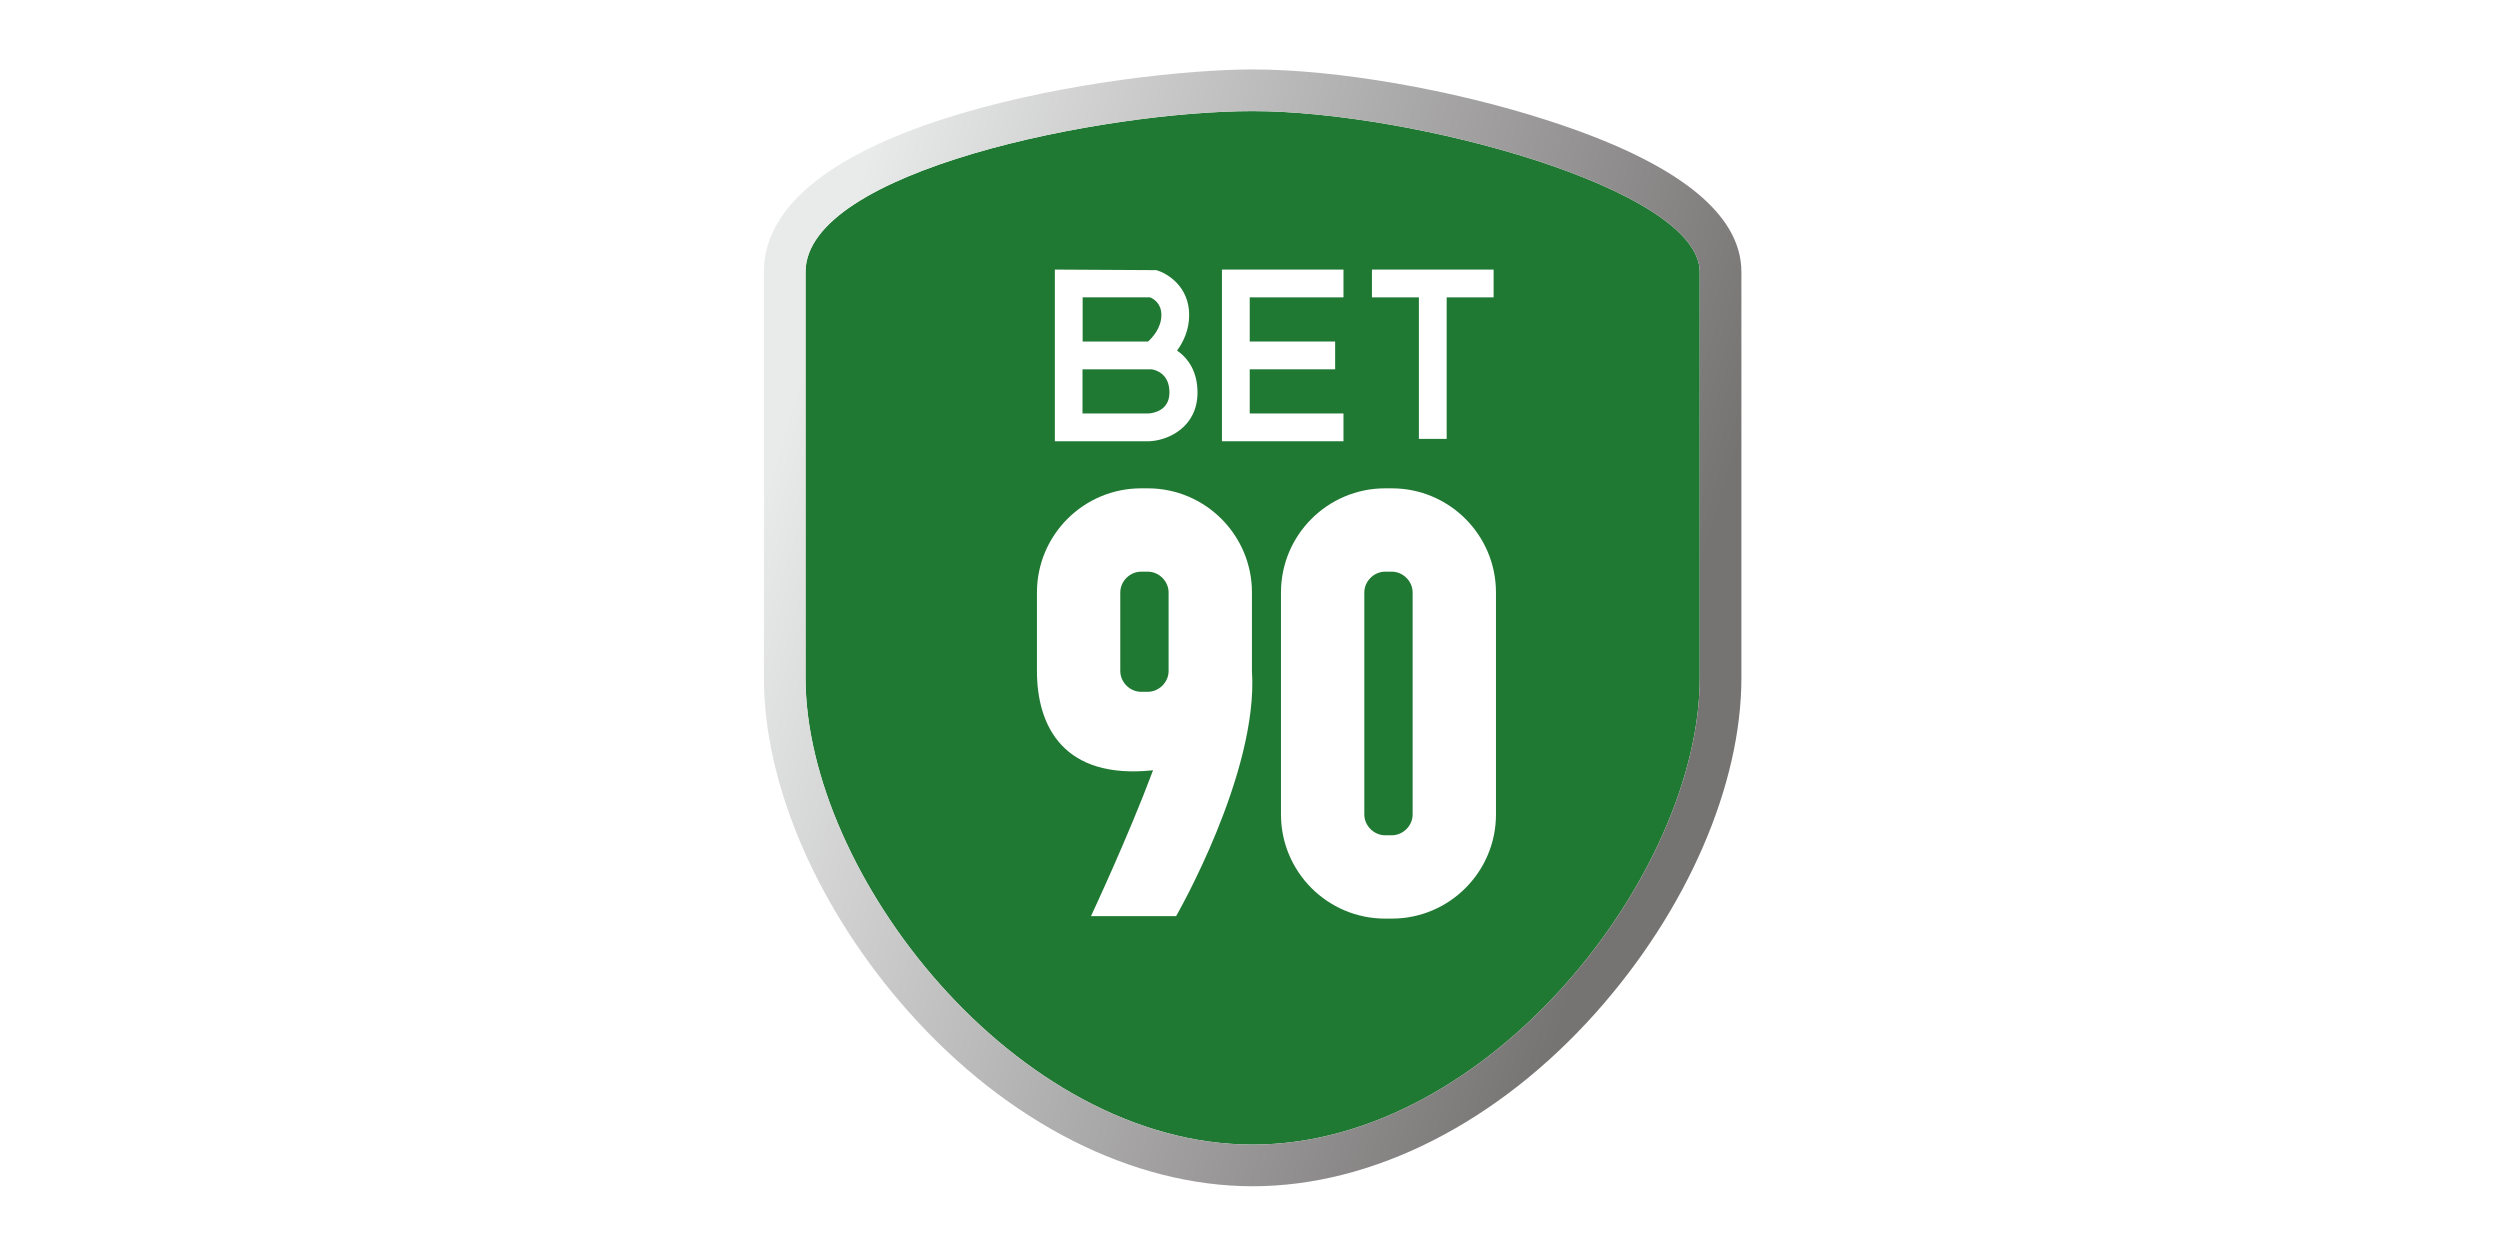
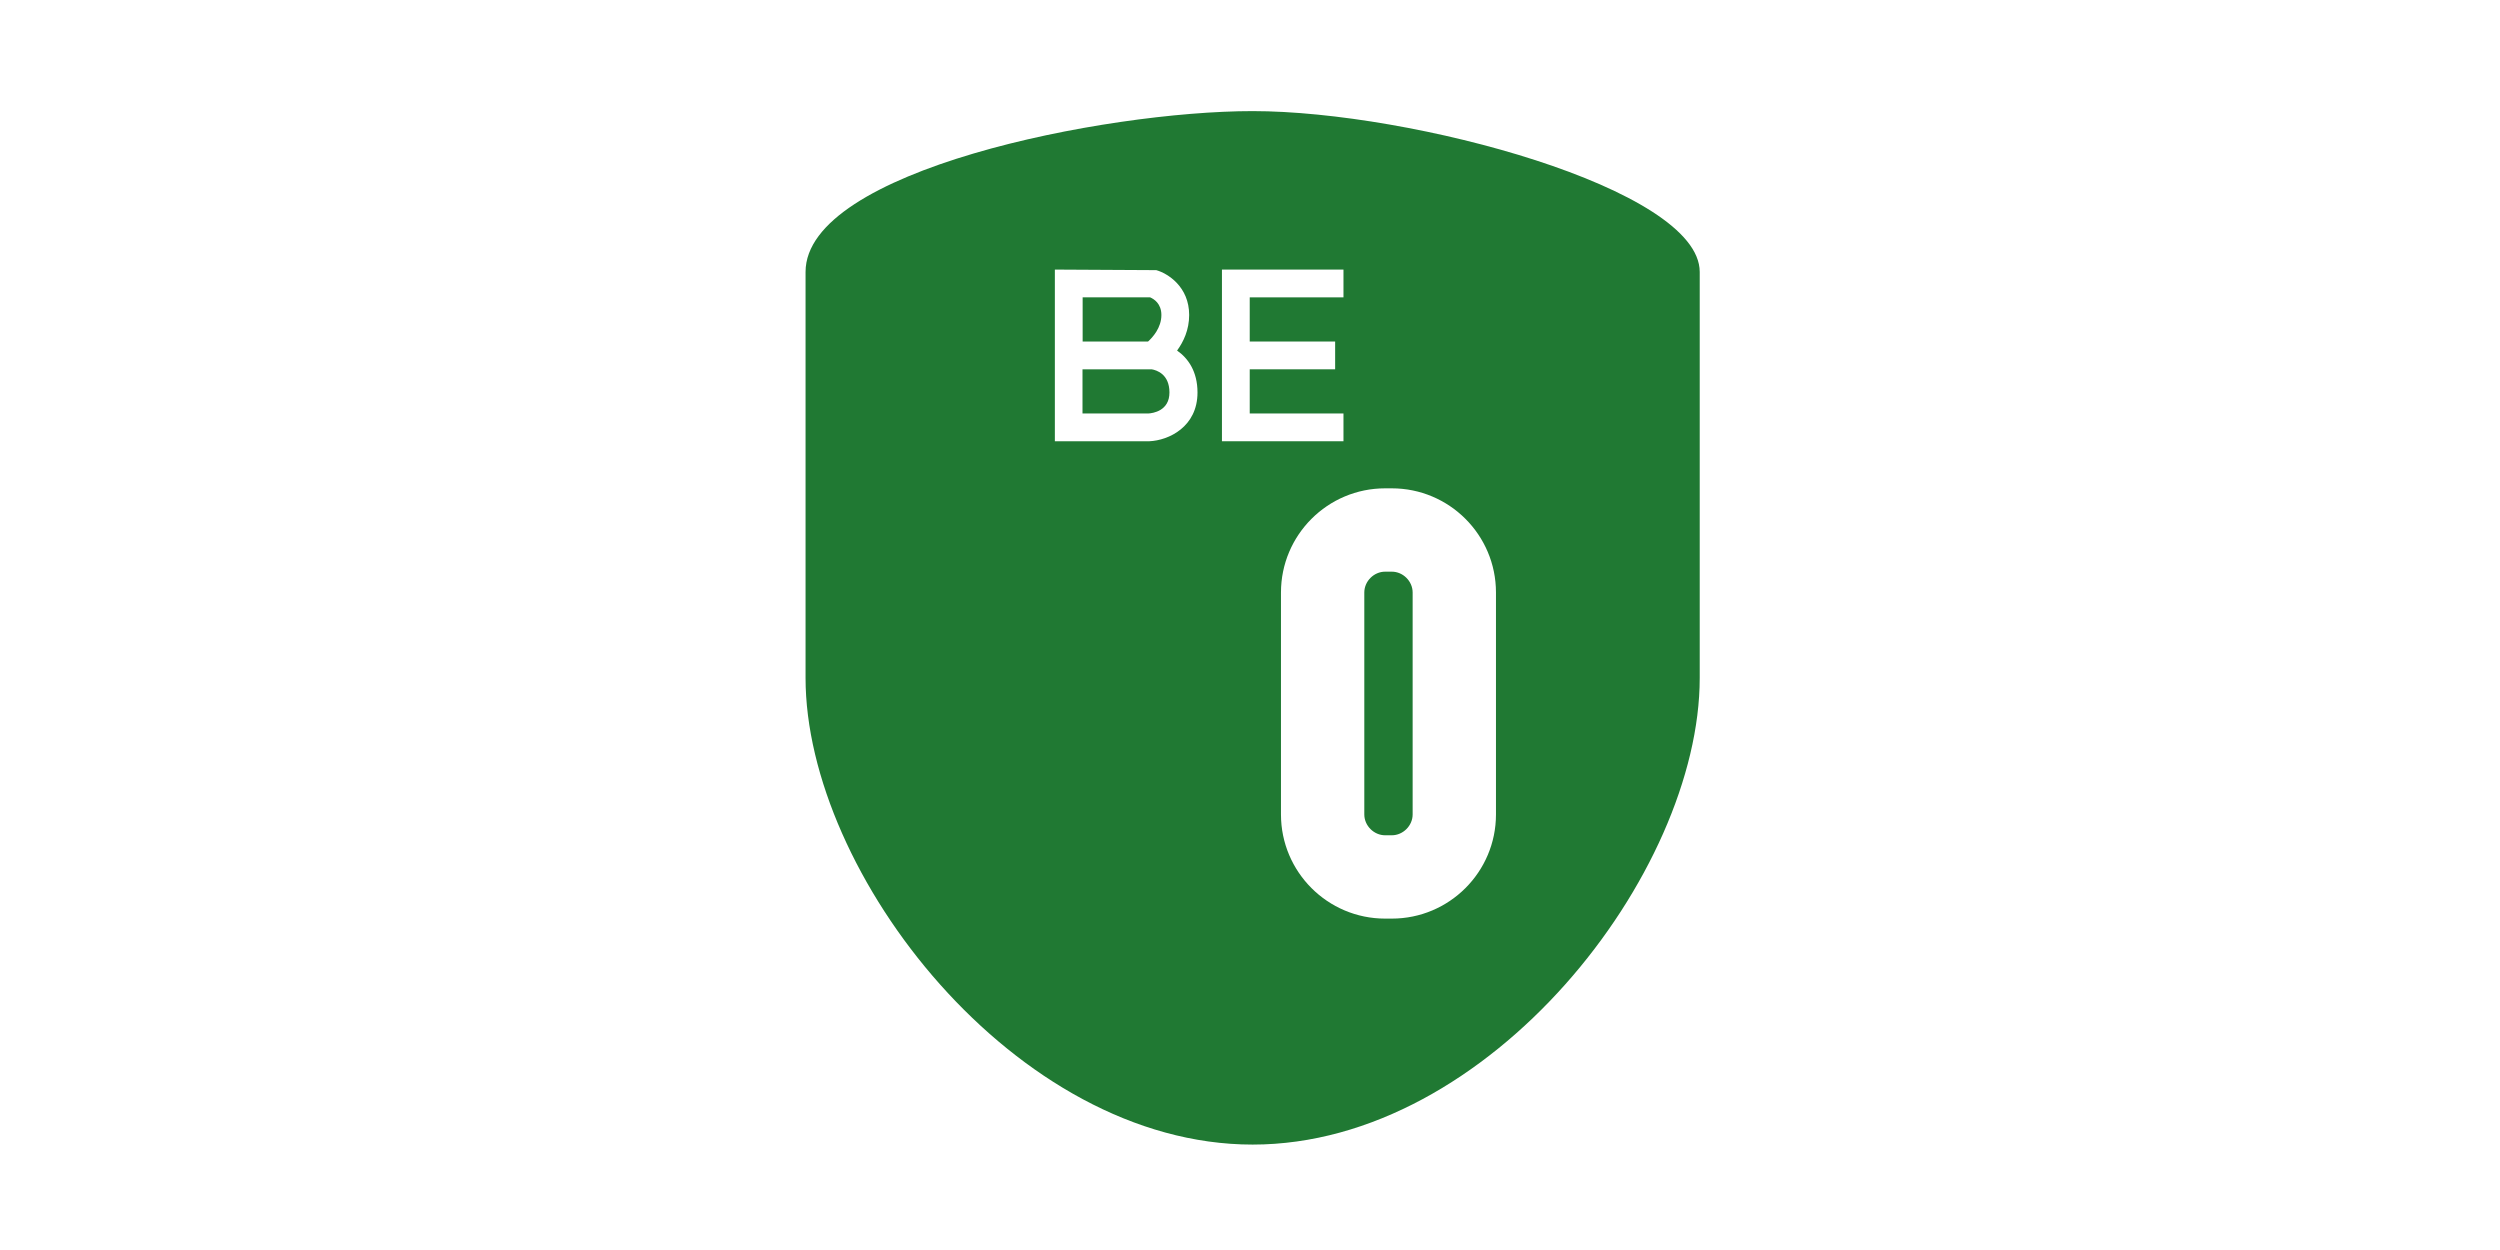
<svg xmlns="http://www.w3.org/2000/svg" width="180" height="90" viewBox="0 0 180 90" fill="none">
  <g clip-path="url(#clip0_1169_42677)">
    <g filter="url(#filter0_ii_1169_42677)">
      <path d="M90.19 8C79.53 8 58 12.28 58 19.58V48.81C58 62.88 73.11 82.41 90.19 82.41C107.27 82.41 122.38 62.88 122.38 48.81V19.58C122.38 13.58 101.62 8 90.19 8Z" fill="#207933" />
    </g>
-     <path d="M90.19 8C101.61 8 122.38 13.58 122.38 19.58V48.81C122.38 62.88 107.27 82.41 90.19 82.41C73.11 82.41 58 62.88 58 48.81V19.58C58 12.28 79.53 8 90.19 8ZM90.19 5C81.17 5 55 8.59 55 19.58V48.81C55 56.53 58.91 65.53 65.45 72.88C72.54 80.84 81.55 85.41 90.19 85.41C98.83 85.41 107.84 80.84 114.93 72.88C121.47 65.53 125.38 56.53 125.38 48.81V19.58C125.38 15.34 120.71 11.67 111.5 8.69C104.59 6.45 96.23 5 90.2 5H90.19Z" fill="url(#paint0_linear_1169_42677)" />
    <g filter="url(#filter1_d_1169_42677)">
      <path d="M83.75 24.24C84.21 23.61 84.62 22.75 84.62 21.68C84.62 19.64 83.07 18.68 82.25 18.45L74.95 18.41V30.77H81.75C83.15 30.71 85.22 29.73 85.22 27.26C85.22 25.74 84.54 24.79 83.75 24.24ZM81.81 20.41C82.07 20.52 82.62 20.85 82.62 21.68C82.62 22.6 81.99 23.29 81.66 23.59H76.95V20.41H81.81ZM81.7 28.77H76.94V25.59H81.92C82.27 25.65 83.2 25.93 83.2 27.26C83.2 28.59 82 28.75 81.69 28.77H81.7Z" fill="white" />
      <path d="M86.98 30.77H95.73V28.77H88.98V25.59H95.13V23.59H88.98V20.41H95.73V18.41H86.98V30.77Z" fill="white" />
-       <path d="M106.54 18.41H97.78V20.41H101.16V30.6H103.16V20.41H106.54V18.41Z" fill="white" />
    </g>
    <g filter="url(#filter2_d_1169_42677)">
      <path d="M99.21 34.16H98.73C94.59 34.16 91.23 37.52 91.23 41.66V57.64C91.23 61.78 94.59 65.14 98.73 65.14H99.21C103.35 65.14 106.71 61.78 106.71 57.64V41.66C106.71 37.52 103.35 34.16 99.21 34.16ZM100.71 57.64C100.71 58.45 100.02 59.14 99.21 59.14H98.73C97.92 59.14 97.23 58.45 97.23 57.64V41.66C97.23 40.85 97.92 40.16 98.73 40.16H99.21C100.02 40.16 100.71 40.85 100.71 41.66V57.64Z" fill="white" />
-       <path d="M81.64 34.16H81.16C77.02 34.16 73.66 37.52 73.66 41.66V47.31C73.66 51.3 75.58 55.14 82.02 54.46C80.21 59.3 77.55 64.96 77.55 64.96H83.68C83.68 64.96 89.62 54.67 89.14 47.31V41.66C89.14 37.52 85.78 34.16 81.64 34.16ZM79.66 47.31V41.66C79.66 40.85 80.35 40.16 81.16 40.16H81.64C82.45 40.16 83.14 40.85 83.14 41.66V47.31C83.14 48.12 82.45 48.81 81.64 48.81H81.16C80.35 48.81 79.66 48.12 79.66 47.31Z" fill="white" />
    </g>
  </g>
  <defs>
    <filter id="filter0_ii_1169_42677" x="58" y="8" width="64.38" height="74.41" filterUnits="userSpaceOnUse" color-interpolation-filters="sRGB">
      <feFlood flood-opacity="0" result="BackgroundImageFix" />
      <feBlend mode="normal" in="SourceGraphic" in2="BackgroundImageFix" result="shape" />
      <feColorMatrix in="SourceAlpha" type="matrix" values="0 0 0 0 0 0 0 0 0 0 0 0 0 0 0 0 0 0 127 0" result="hardAlpha" />
      <feOffset />
      <feGaussianBlur stdDeviation="3.5" />
      <feComposite in2="hardAlpha" operator="arithmetic" k2="-1" k3="1" />
      <feColorMatrix type="matrix" values="0 0 0 0 0.242 0 0 0 0 0.017 0 0 0 0 0.017 0 0 0 1 0" />
      <feBlend mode="normal" in2="shape" result="effect1_innerShadow_1169_42677" />
      <feColorMatrix in="SourceAlpha" type="matrix" values="0 0 0 0 0 0 0 0 0 0 0 0 0 0 0 0 0 0 127 0" result="hardAlpha" />
      <feOffset />
      <feGaussianBlur stdDeviation="1.5" />
      <feComposite in2="hardAlpha" operator="arithmetic" k2="-1" k3="1" />
      <feColorMatrix type="matrix" values="0 0 0 0 0 0 0 0 0 0 0 0 0 0 0 0 0 0 1 0" />
      <feBlend mode="normal" in2="effect1_innerShadow_1169_42677" result="effect2_innerShadow_1169_42677" />
    </filter>
    <filter id="filter1_d_1169_42677" x="73.95" y="17.41" width="35.59" height="16.36" filterUnits="userSpaceOnUse" color-interpolation-filters="sRGB">
      <feFlood flood-opacity="0" result="BackgroundImageFix" />
      <feColorMatrix in="SourceAlpha" type="matrix" values="0 0 0 0 0 0 0 0 0 0 0 0 0 0 0 0 0 0 127 0" result="hardAlpha" />
      <feOffset dx="1" dy="1" />
      <feGaussianBlur stdDeviation="1" />
      <feColorMatrix type="matrix" values="0 0 0 0 0 0 0 0 0 0 0 0 0 0 0 0 0 0 0.6 0" />
      <feBlend mode="normal" in2="BackgroundImageFix" result="effect1_dropShadow_1169_42677" />
      <feBlend mode="normal" in="SourceGraphic" in2="effect1_dropShadow_1169_42677" result="shape" />
    </filter>
    <filter id="filter2_d_1169_42677" x="72.66" y="33.16" width="37.05" height="34.98" filterUnits="userSpaceOnUse" color-interpolation-filters="sRGB">
      <feFlood flood-opacity="0" result="BackgroundImageFix" />
      <feColorMatrix in="SourceAlpha" type="matrix" values="0 0 0 0 0 0 0 0 0 0 0 0 0 0 0 0 0 0 127 0" result="hardAlpha" />
      <feOffset dx="1" dy="1" />
      <feGaussianBlur stdDeviation="1" />
      <feColorMatrix type="matrix" values="0 0 0 0 0 0 0 0 0 0 0 0 0 0 0 0 0 0 0.6 0" />
      <feBlend mode="normal" in2="BackgroundImageFix" result="effect1_dropShadow_1169_42677" />
      <feBlend mode="normal" in="SourceGraphic" in2="effect1_dropShadow_1169_42677" result="shape" />
    </filter>
    <linearGradient id="paint0_linear_1169_42677" x1="54.19" y1="33.31" x2="121.45" y2="53.99" gradientUnits="userSpaceOnUse">
      <stop offset="0.02" stop-color="#E9EAEA" />
      <stop offset="0.96" stop-color="#767373" />
    </linearGradient>
    <clipPath id="clip0_1169_42677">
      <rect width="70.37" height="80.42" fill="white" transform="translate(55 5)" />
    </clipPath>
  </defs>
</svg>